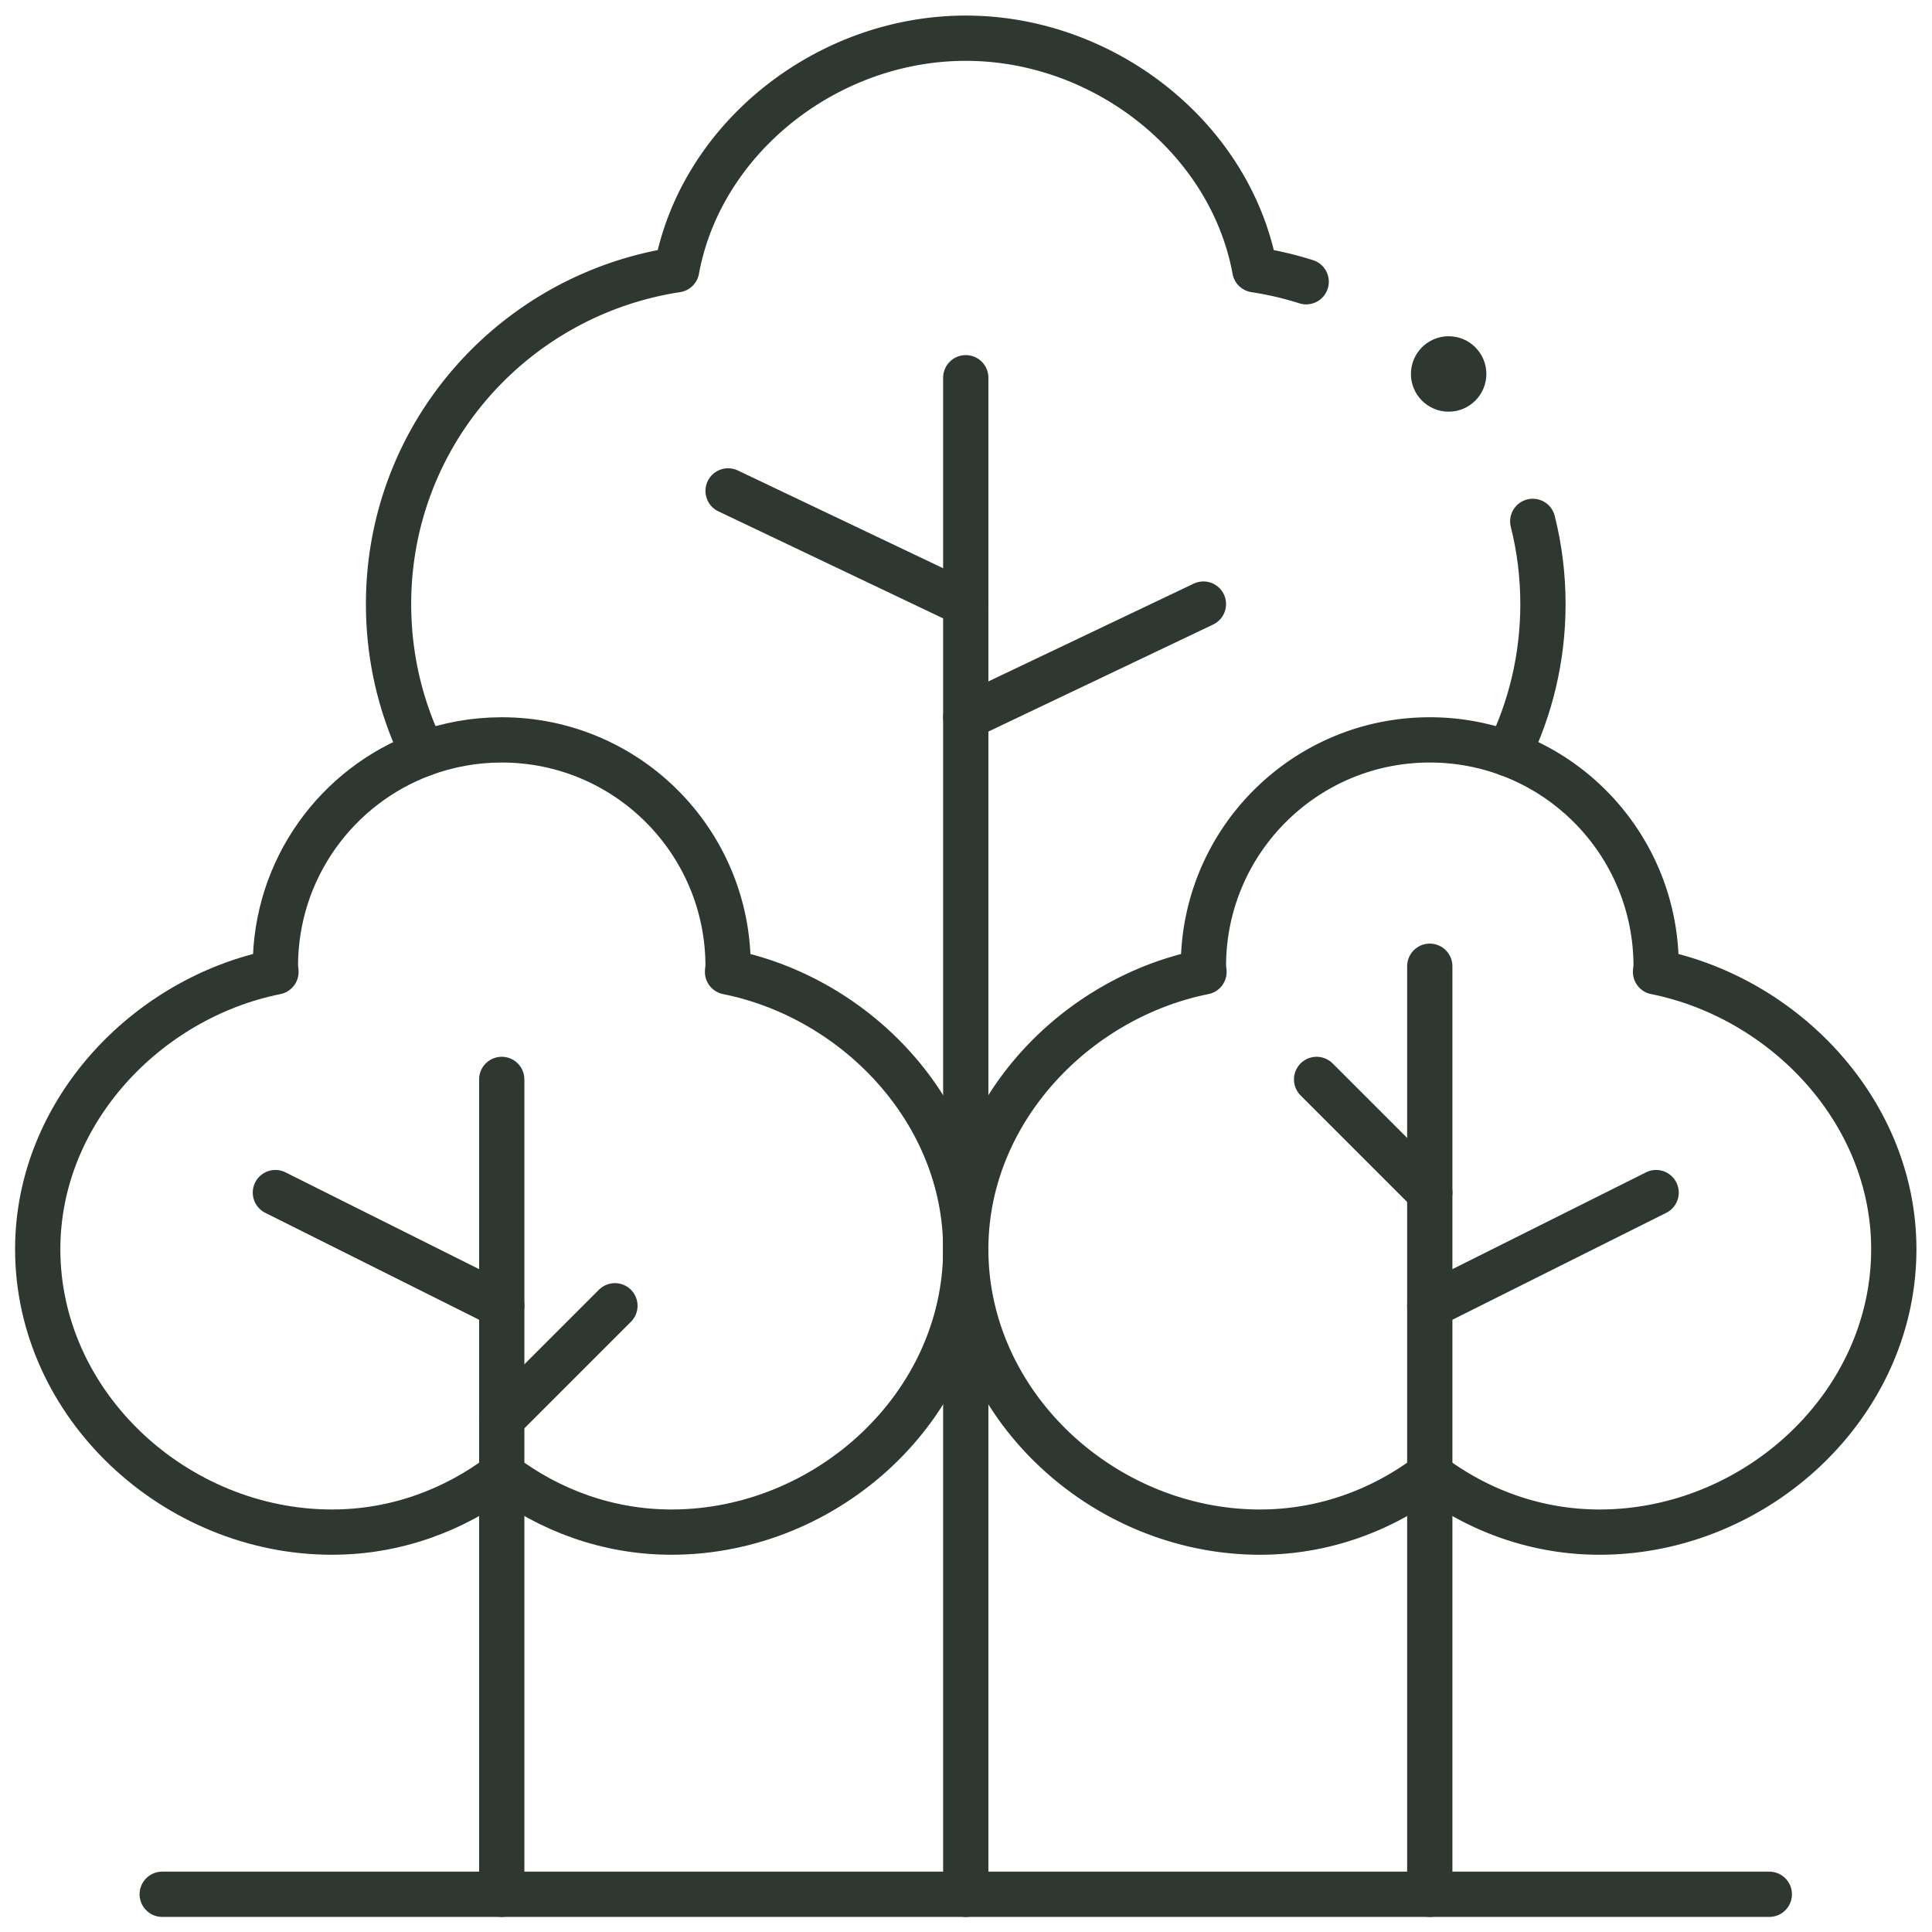
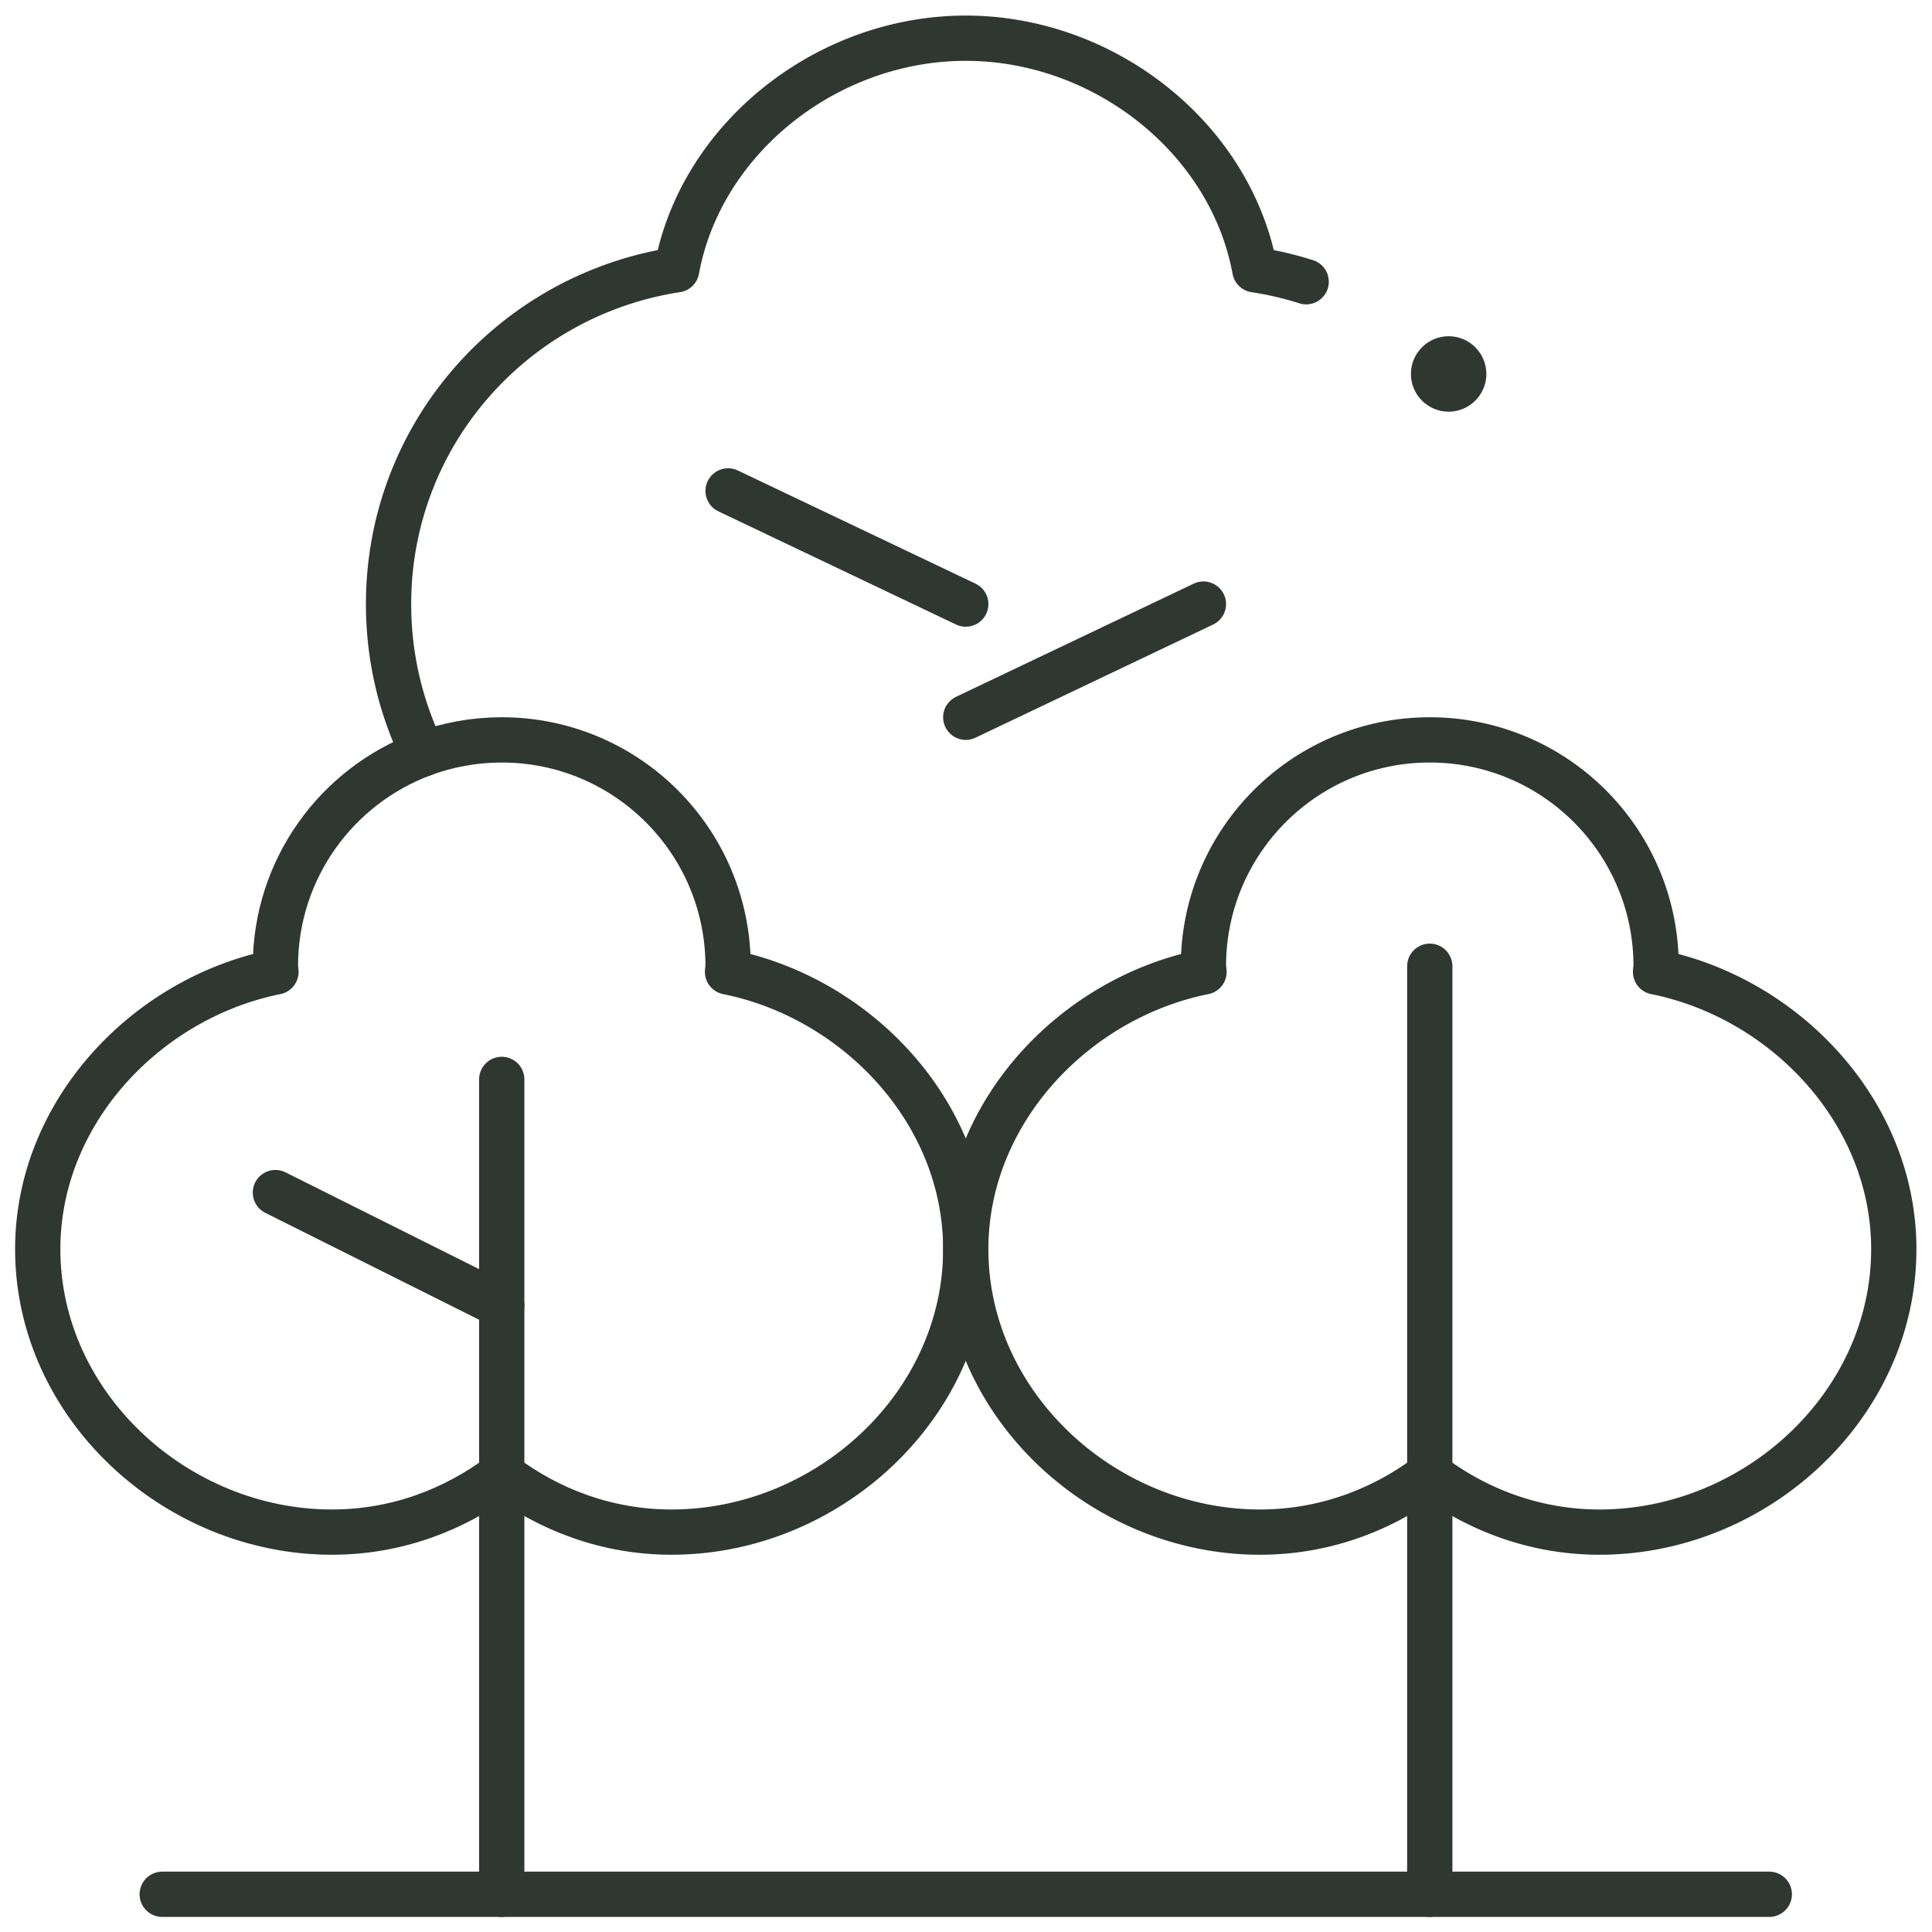
<svg xmlns="http://www.w3.org/2000/svg" width="512" height="512" x="0" y="0" viewBox="0 0 682.667 682.667" style="enable-background:new 0 0 512 512" xml:space="preserve">
  <g>
    <defs stroke-width="12" style="stroke-width: 12;">
      <clipPath id="a" clipPathUnits="userSpaceOnUse" stroke-width="12" style="stroke-width: 12;">
        <path d="M0 512h512V0H0Z" fill="#2e3830" opacity="1" data-original="#000000" stroke-width="12" style="stroke-width: 12;" />
      </clipPath>
    </defs>
    <g clip-path="url(#a)" transform="matrix(1.333 0 0 -1.333 0 682.667)" stroke-width="12" style="stroke-width: 12;">
      <path d="M0 0c12.56-9.5 28.04-15.34 45-15.34 41.42 0 78 33.58 78 75 0 36.34-28.85 66.61-63.15 73.5.01.51.15.99.15 1.5 0 25.83-16.32 47.85-39.21 56.3A59.949 59.949 0 0 1 0 194.66c-33.14 0-60-26.86-60-60 0-.51.14-.99.15-1.5C-94.15 126.27-123 96-123 59.66c0-41.42 36.58-75 78-75C-28.04-15.34-12.56-9.5 0 0z" style="stroke-width: 12; stroke-linecap: round; stroke-linejoin: round; stroke-miterlimit: 10; stroke-dasharray: none; stroke-opacity: 1;" transform="translate(379 121.34)" fill="none" stroke="#2e3830" stroke-width="12" stroke-linecap="round" stroke-linejoin="round" stroke-miterlimit="10" stroke-dasharray="none" stroke-opacity="" data-original="#000000" opacity="1" />
      <path d="M0 0c0 36.34-28.85 66.61-63.15 73.5.01.51.15.99.15 1.5 0 33.14-26.86 60-60 60-7.31 0-14.31-1.31-20.79-3.7C-166.68 122.85-183 100.83-183 75c0-.51.14-.99.15-1.5C-217.15 66.61-246 36.34-246 0c0-41.42 36.58-75 78-75 16.96 0 32.44 5.84 45 15.34C-110.44-69.16-94.96-75-78-75-36.58-75 0-41.42 0 0z" style="stroke-width: 12; stroke-linecap: round; stroke-linejoin: round; stroke-miterlimit: 10; stroke-dasharray: none; stroke-opacity: 1;" transform="translate(256 181)" fill="none" stroke="#2e3830" stroke-width="12" stroke-linecap="round" stroke-linejoin="round" stroke-miterlimit="10" stroke-dasharray="none" stroke-opacity="" data-original="#000000" opacity="1" />
      <path d="m0 0 63-30" style="stroke-width: 12; stroke-linecap: round; stroke-linejoin: round; stroke-miterlimit: 10; stroke-dasharray: none; stroke-opacity: 1;" transform="translate(193 382)" fill="none" stroke="#2e3830" stroke-width="12" stroke-linecap="round" stroke-linejoin="round" stroke-miterlimit="10" stroke-dasharray="none" stroke-opacity="" data-original="#000000" opacity="1" />
-       <path d="M0 0v-402" style="stroke-width: 12; stroke-linecap: round; stroke-linejoin: round; stroke-miterlimit: 10; stroke-dasharray: none; stroke-opacity: 1;" transform="translate(256 412)" fill="none" stroke="#2e3830" stroke-width="12" stroke-linecap="round" stroke-linejoin="round" stroke-miterlimit="10" stroke-dasharray="none" stroke-opacity="" data-original="#000000" opacity="1" />
      <path d="M0 0v-216" style="stroke-width: 12; stroke-linecap: round; stroke-linejoin: round; stroke-miterlimit: 10; stroke-dasharray: none; stroke-opacity: 1;" transform="translate(133 226)" fill="none" stroke="#2e3830" stroke-width="12" stroke-linecap="round" stroke-linejoin="round" stroke-miterlimit="10" stroke-dasharray="none" stroke-opacity="" data-original="#000000" opacity="1" />
      <path d="m0 0 60-30" style="stroke-width: 12; stroke-linecap: round; stroke-linejoin: round; stroke-miterlimit: 10; stroke-dasharray: none; stroke-opacity: 1;" transform="translate(73 196)" fill="none" stroke="#2e3830" stroke-width="12" stroke-linecap="round" stroke-linejoin="round" stroke-miterlimit="10" stroke-dasharray="none" stroke-opacity="" data-original="#000000" opacity="1" />
      <path d="M0 0v-246" style="stroke-width: 12; stroke-linecap: round; stroke-linejoin: round; stroke-miterlimit: 10; stroke-dasharray: none; stroke-opacity: 1;" transform="translate(379 256)" fill="none" stroke="#2e3830" stroke-width="12" stroke-linecap="round" stroke-linejoin="round" stroke-miterlimit="10" stroke-dasharray="none" stroke-opacity="" data-original="#000000" opacity="1" />
-       <path d="m0 0-60-30" style="stroke-width: 12; stroke-linecap: round; stroke-linejoin: round; stroke-miterlimit: 10; stroke-dasharray: none; stroke-opacity: 1;" transform="translate(439 196)" fill="none" stroke="#2e3830" stroke-width="12" stroke-linecap="round" stroke-linejoin="round" stroke-miterlimit="10" stroke-dasharray="none" stroke-opacity="" data-original="#000000" opacity="1" />
      <path d="m0 0-63-30" style="stroke-width: 12; stroke-linecap: round; stroke-linejoin: round; stroke-miterlimit: 10; stroke-dasharray: none; stroke-opacity: 1;" transform="translate(319 352)" fill="none" stroke="#2e3830" stroke-width="12" stroke-linecap="round" stroke-linejoin="round" stroke-miterlimit="10" stroke-dasharray="none" stroke-opacity="" data-original="#000000" opacity="1" />
-       <path d="m0 0 30-30" style="stroke-width: 12; stroke-linecap: round; stroke-linejoin: round; stroke-miterlimit: 10; stroke-dasharray: none; stroke-opacity: 1;" transform="translate(349 226)" fill="none" stroke="#2e3830" stroke-width="12" stroke-linecap="round" stroke-linejoin="round" stroke-miterlimit="10" stroke-dasharray="none" stroke-opacity="" data-original="#000000" opacity="1" />
      <path d="M0 0h426" style="stroke-width: 12; stroke-linecap: round; stroke-linejoin: round; stroke-miterlimit: 10; stroke-dasharray: none; stroke-opacity: 1;" transform="translate(43 10)" fill="none" stroke="#2e3830" stroke-width="12" stroke-linecap="round" stroke-linejoin="round" stroke-miterlimit="10" stroke-dasharray="none" stroke-opacity="" data-original="#000000" opacity="1" />
-       <path d="m0 0-30-30" style="stroke-width: 12; stroke-linecap: round; stroke-linejoin: round; stroke-miterlimit: 10; stroke-dasharray: none; stroke-opacity: 1;" transform="translate(163 166)" fill="none" stroke="#2e3830" stroke-width="12" stroke-linecap="round" stroke-linejoin="round" stroke-miterlimit="10" stroke-dasharray="none" stroke-opacity="" data-original="#000000" opacity="1" />
      <path d="M0 0c-5.518 0-10 4.482-10 10s4.482 10 10 10 10-4.482 10-10S5.518 0 0 0" style="fill-opacity: 1; fill-rule: nonzero; stroke: none; stroke-width: 12;" transform="translate(384.001 403)" fill="#2e3830" data-original="#000000" opacity="1" stroke-width="12" />
-       <path d="M0 0c5.9 11.97 9.21 25.45 9.21 39.7 0 7.571-.938 14.913-2.702 21.922" style="stroke-width: 12; stroke-linecap: round; stroke-linejoin: round; stroke-miterlimit: 10; stroke-dasharray: none; stroke-opacity: 1;" transform="translate(399.79 312.3)" fill="none" stroke="#2e3830" stroke-width="12" stroke-linecap="round" stroke-linejoin="round" stroke-miterlimit="10" stroke-dasharray="none" stroke-opacity="" data-original="#000000" opacity="1" />
      <path d="M0 0a90.24 90.24 0 0 1-13.605 3.173c-6.43 34.9-39.88 61.38-76.63 61.38-36.75 0-70.201-26.48-76.63-61.38-43.191-6.61-76.37-43.58-76.37-88.62 0-14.25 3.309-27.73 9.21-39.7" style="stroke-width: 12; stroke-linecap: round; stroke-linejoin: round; stroke-miterlimit: 10; stroke-dasharray: none; stroke-opacity: 1;" transform="translate(346.235 437.447)" fill="none" stroke="#2e3830" stroke-width="12" stroke-linecap="round" stroke-linejoin="round" stroke-miterlimit="10" stroke-dasharray="none" stroke-opacity="" data-original="#000000" opacity="1" />
    </g>
  </g>
</svg>